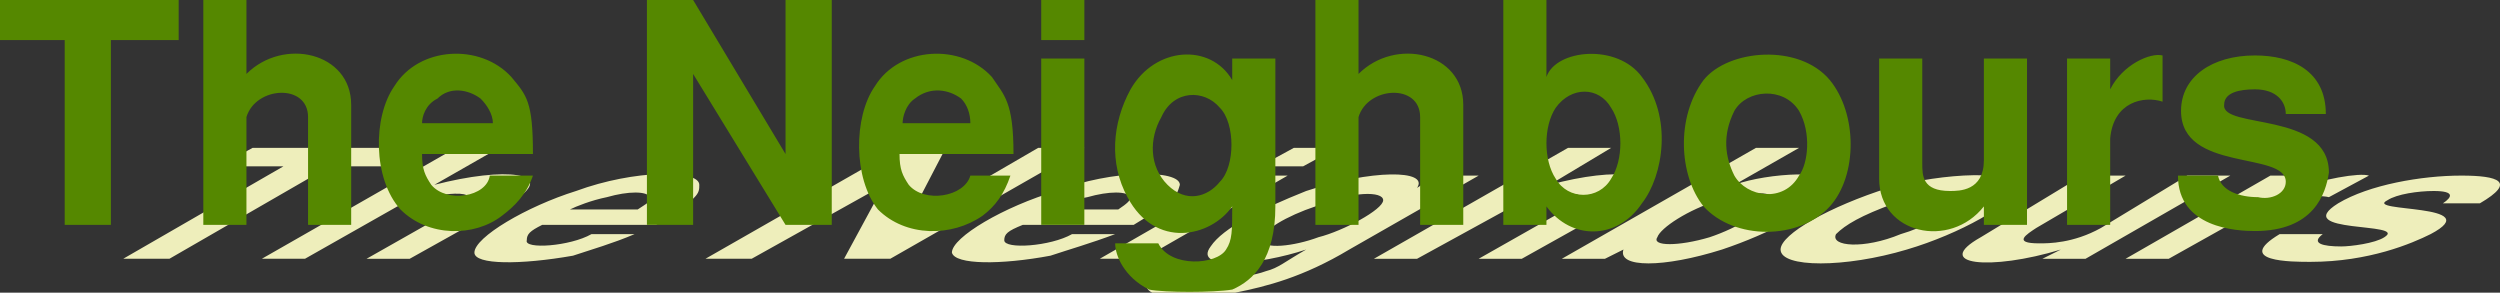
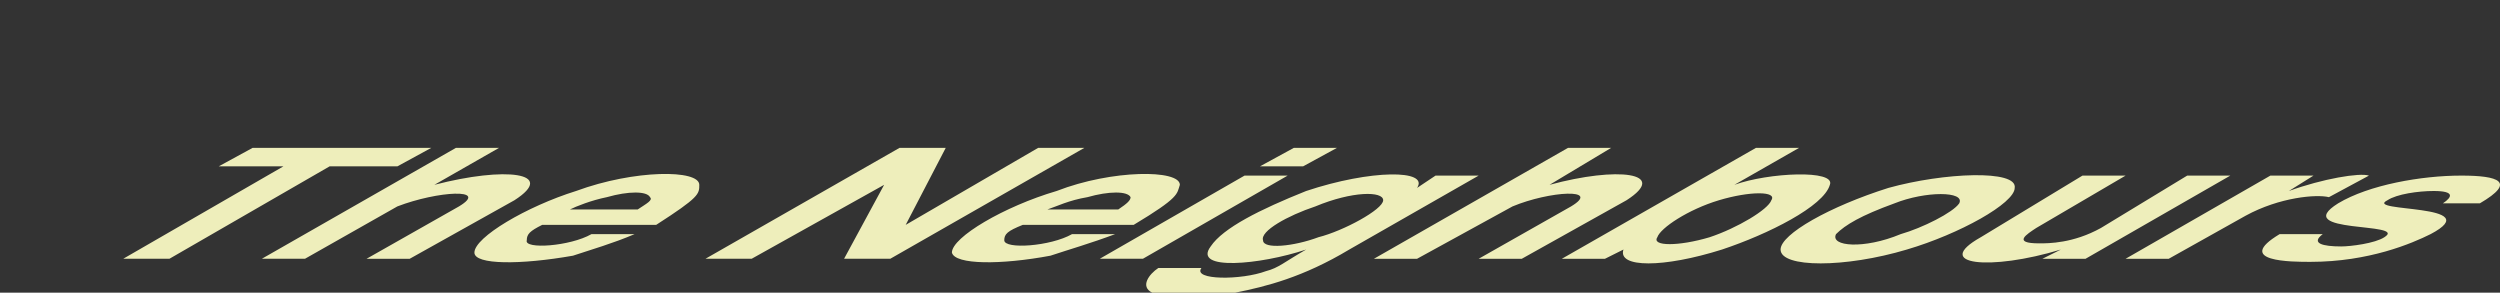
<svg xmlns="http://www.w3.org/2000/svg" width="811.541" height="95" version="1.2">
  <rect width="100%" height="100%" fill="#333333" stroke="none" />
  <g fill="none" fill-rule="evenodd" stroke-linecap="square" stroke-linejoin="bevel" font-family="'Sans Serif'" font-size="12.5" font-weight="400">
    <path fill="#eeb" d="m140 48-11 6h-22L55 84H40l52-30H71l11-6h58m27 17-34 19h-14l30-17c10-6-7-5-20 0L99 84H85l63-36h14l-21 12c23-6 40-4 26 5m25 11h14c-7 3-14 5-20 7-17 3-32 3-32-1 0-5 17-15 33-20 19-7 40-7 40-2 0 3 0 4-14 13h-37c-4 2-5 3-5 5-1 3 14 2 21-2m15-8h-22c2-1 7-3 12-4 7-2 13-2 14 0 1 1-1 2-4 4m22 16h15l43-24-13 24h15l63-36h-15l-43 25 13-25h-15l-63 36m119-8h14c-8 3-15 5-21 7-16 3-31 3-32-1 0-5 17-15 34-20 18-7 40-7 40-2-1 3 0 4-15 13h-36c-5 2-6 3-6 5 0 3 15 2 22-2m15-8h-23c3-1 7-3 13-4 7-2 13-2 14 0 0 1-1 2-4 4m-6 16h14l47-27h-14l-47 27m77-36-11 6h-14l11-6h14m-44 39c-3 4 13 4 21 1 4-1 6-3 13-7-15 5-37 7-31-1 4-6 16-12 31-18 21-7 40-7 36-1l6-4h14l-42 24c-15 9-27 12-37 14h-27c-4-2-1-6 2-8h14m59-22c0-3-10-3-22 2-9 3-18 8-17 11 0 3 10 2 18-1 8-2 21-9 21-12m79 0-34 19h-14l30-17c10-6-7-5-19 0l-31 17h-14l63-36h14l-20 12c22-6 39-4 25 5m-1 16c-2 6 13 6 32 0 15-5 33-14 35-21 2-5-20-4-31 0l21-12h-14l-63 36h14l6-3m31-16c-10 3-19 9-20 12-2 3 7 3 17 0 9-3 19-9 20-12 2-3-7-3-17 0m20 16c0-5 16-14 35-20 18-5 42-6 41 0 0 5-18 15-35 20-20 6-41 6-41 0m18-5c3-3 8-6 19-10 10-4 23-4 21 0-2 3-12 8-19 10-12 5-23 4-21 0m65-2c-3 2-8 5 1 5 3 0 11 0 20-5l28-17h14l-47 27h-14l6-3c-23 7-42 5-26-4l33-20h14l-29 17m95-10c-4-1-16 0-27 6l-25 14h-14l47-27h14l-8 5c11-4 23-6 26-5l-13 7m33 12c-6 3-20 9-39 9-6 0-25 0-10-9h14c-4 3 0 4 6 4 3 0 11-1 14-3 8-5-31-1-15-11 10-6 27-9 40-9 12 0 18 2 6 9h-12c3-2 4-4-3-4-5 0-12 1-15 3-8 4 33 1 14 11" />
-     <path fill="#580" d="M58 0v13H36v60H21V13H0V0h58m56 34v39h-14V38c0-11-17-10-20 0v35H66V0h14v24c12-12 34-7 34 10m45 23h14c-2 6-6 10-10 13-9 7-24 7-33-2-9-10-9-30-2-40 8-13 28-14 38-3 5 6 7 8 7 25h-36c0 5 1 7 3 10 5 6 18 4 19-3m1-17h-23c0-2 1-6 5-8 4-4 10-3 14 0 2 2 4 5 4 8m50 33h15V24l30 49h15V0h-15v50L225 0h-15v73m105-16h13c-2 6-5 10-9 13-10 7-25 7-34-2-8-10-8-30-1-40 8-13 28-14 38-3 4 6 7 8 7 25h-37c0 5 1 7 3 10 5 6 18 4 20-3m0-17h-22c0-2 1-6 4-8 5-4 11-3 15 0 2 2 3 5 3 8m23 33h14V19h-14v54m14-73v13h-14V0h14m24 79c4 8 19 7 22 2 2-3 2-6 2-14-7 10-25 14-34-3-6-11-5-24 1-35 8-14 26-15 33-3v-7h14v48c0 17-7 24-14 27-6 1-22 1-27 0-8-4-11-11-11-15h14m20-44c-5-6-15-6-19 3-4 7-4 16 2 22s13 4 17-1c5-5 5-19 0-24m79-1v39h-14V38c0-11-17-10-20 0v35h-14V0h14v24c12-12 34-7 34 10m27 33c8 11 23 11 31-1 7-9 10-28 0-41-8-11-28-9-31 0V0h-14v73h14v-6m3-32c-4 6-4 17 0 23 4 7 14 7 18 0 4-6 4-17 0-23-4-7-13-7-18 0m48 32c-8-10-9-29 0-41 8-10 31-12 41 0 9 11 9 31 0 41-10 11-31 11-41 0m10-10c-3-6-4-13 0-21 4-7 16-8 21 0 4 7 3 17 0 21-5 9-17 7-21 0m61-4c0 4 0 9 9 9 3 0 11 0 11-10V19h14v54h-14v-6c-11 14-34 9-34-9V19h14v34m78-20c-6-2-16 0-17 12v28h-14V19h14v10c4-8 13-12 17-11v15m54 23c-1 7-5 19-24 19-6 0-25-1-25-18h13c1 5 7 7 13 7 4 1 9-1 9-5 0-10-34-3-34-23 0-11 10-18 24-18 12 0 23 5 23 19h-13c0-4-3-8-10-8-5 0-10 1-10 5-1 8 34 2 34 22" />
  </g>
</svg>